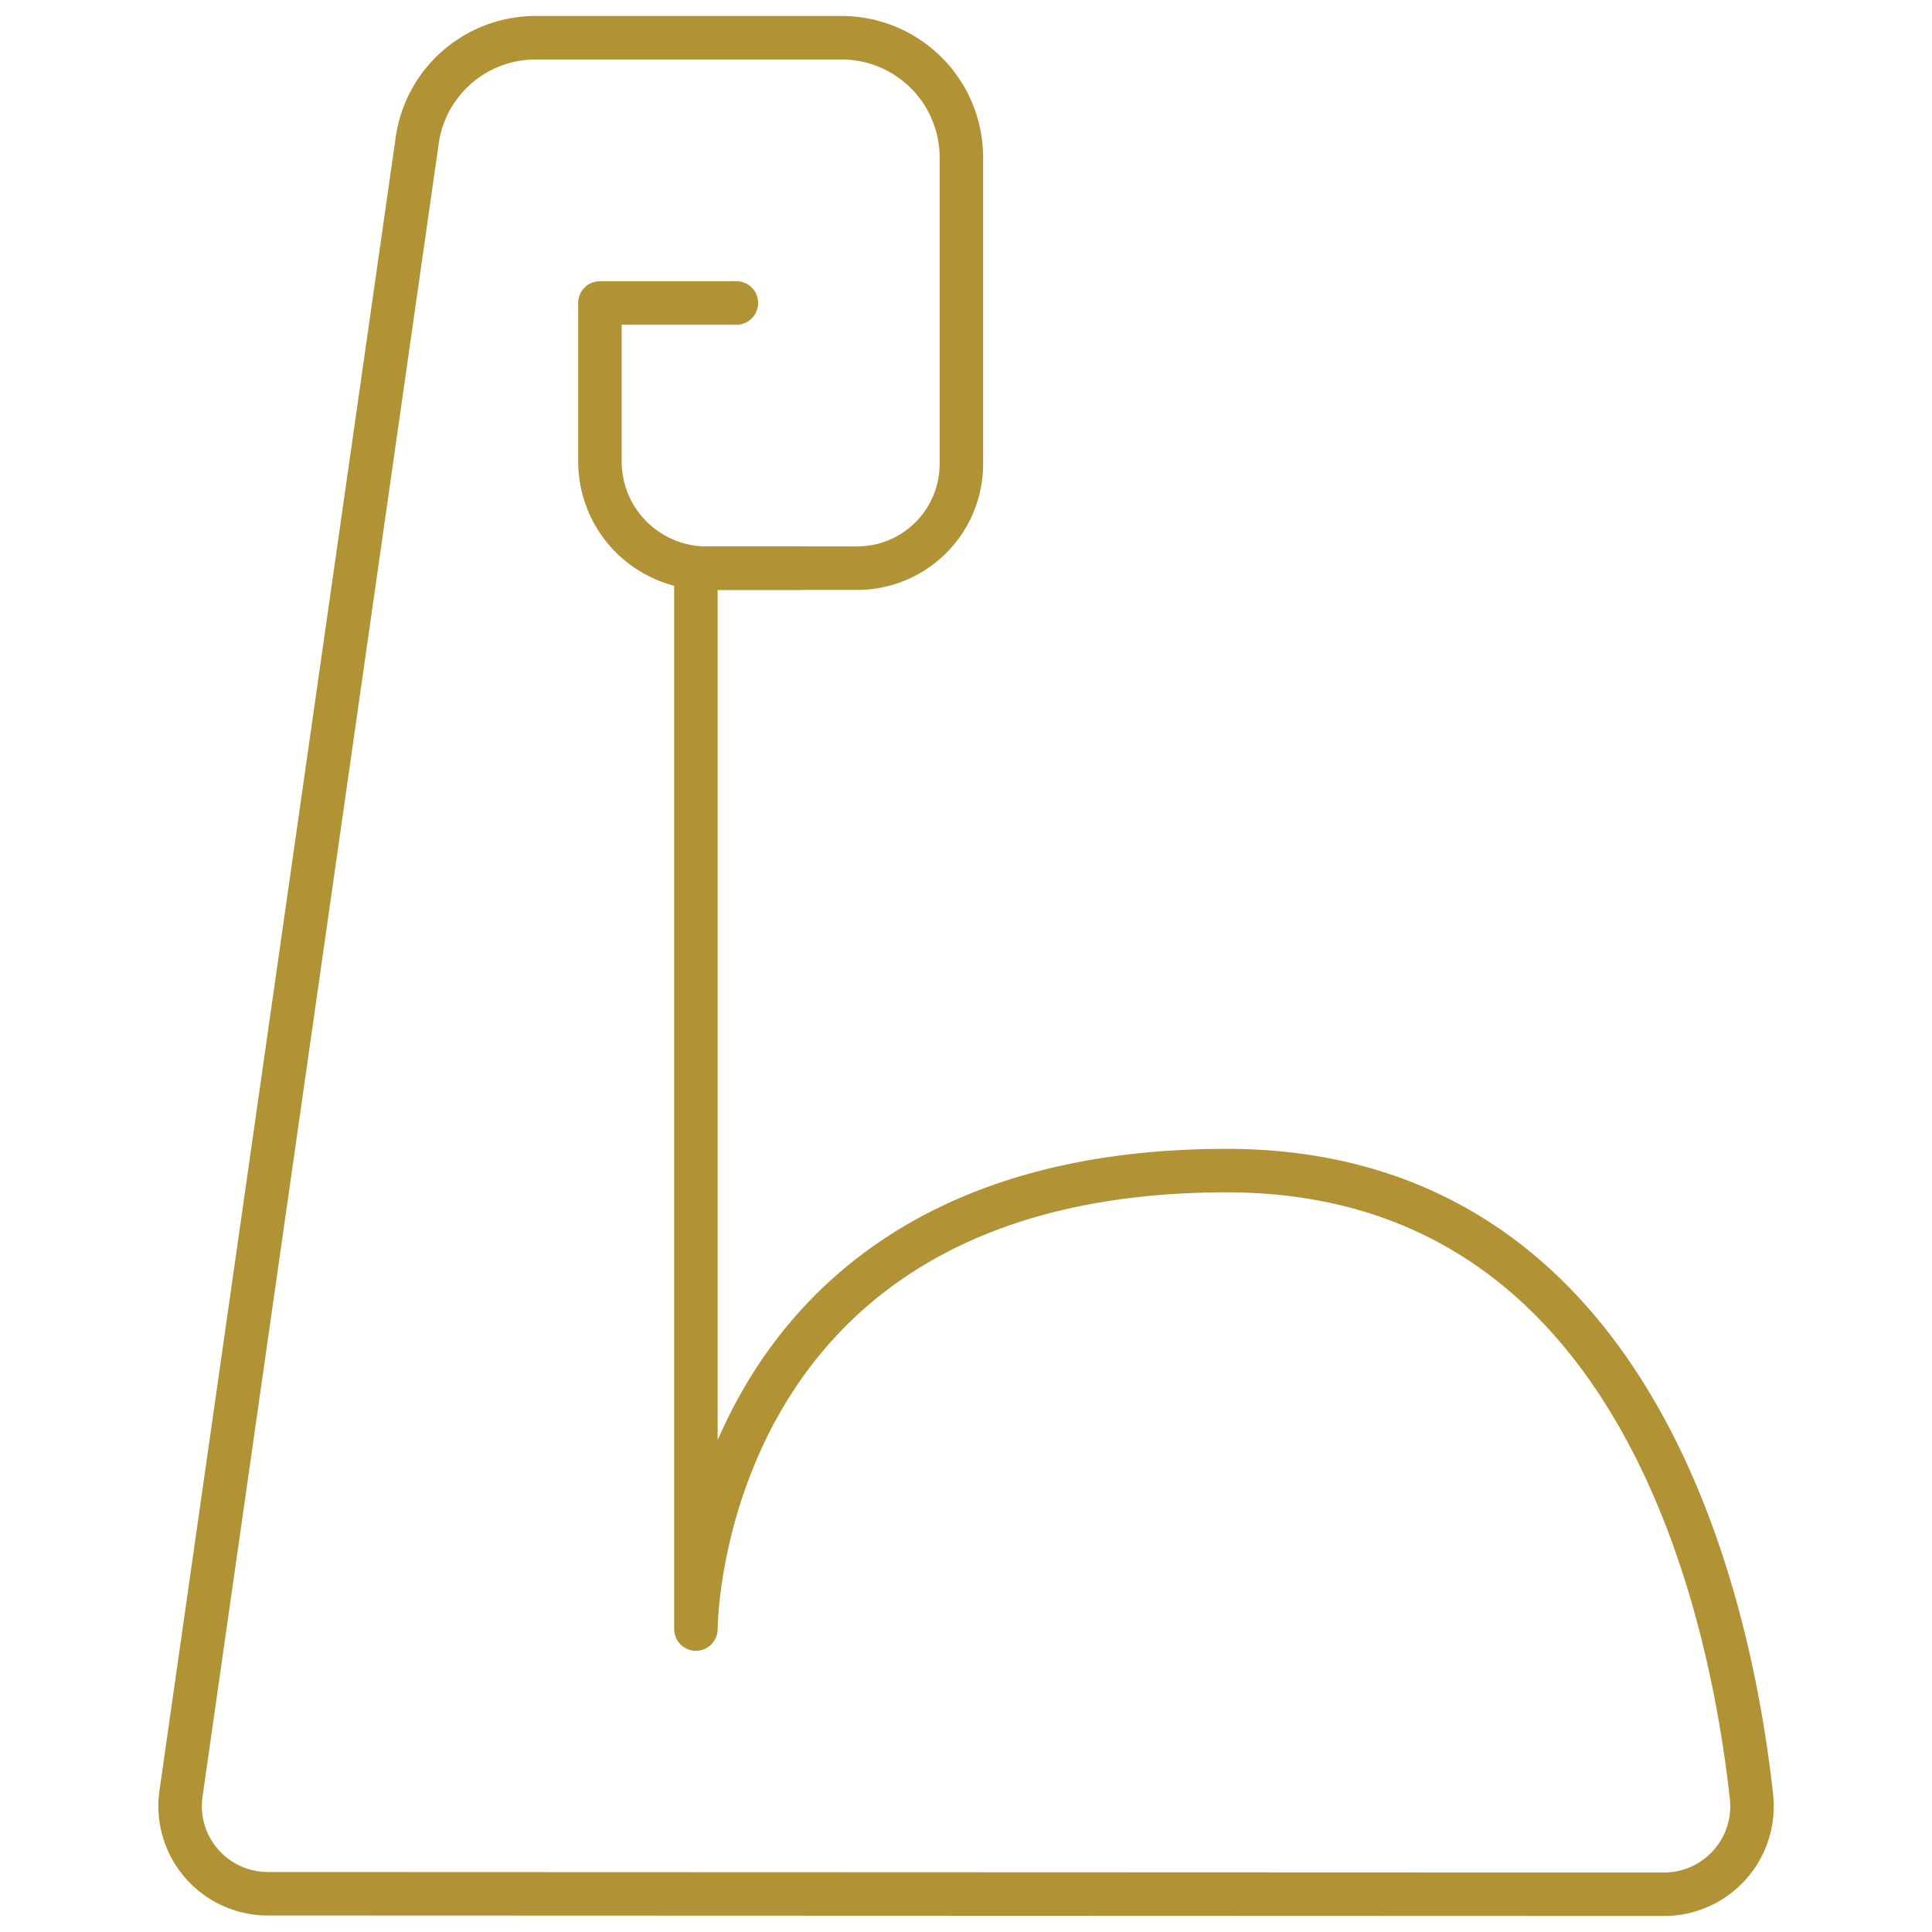
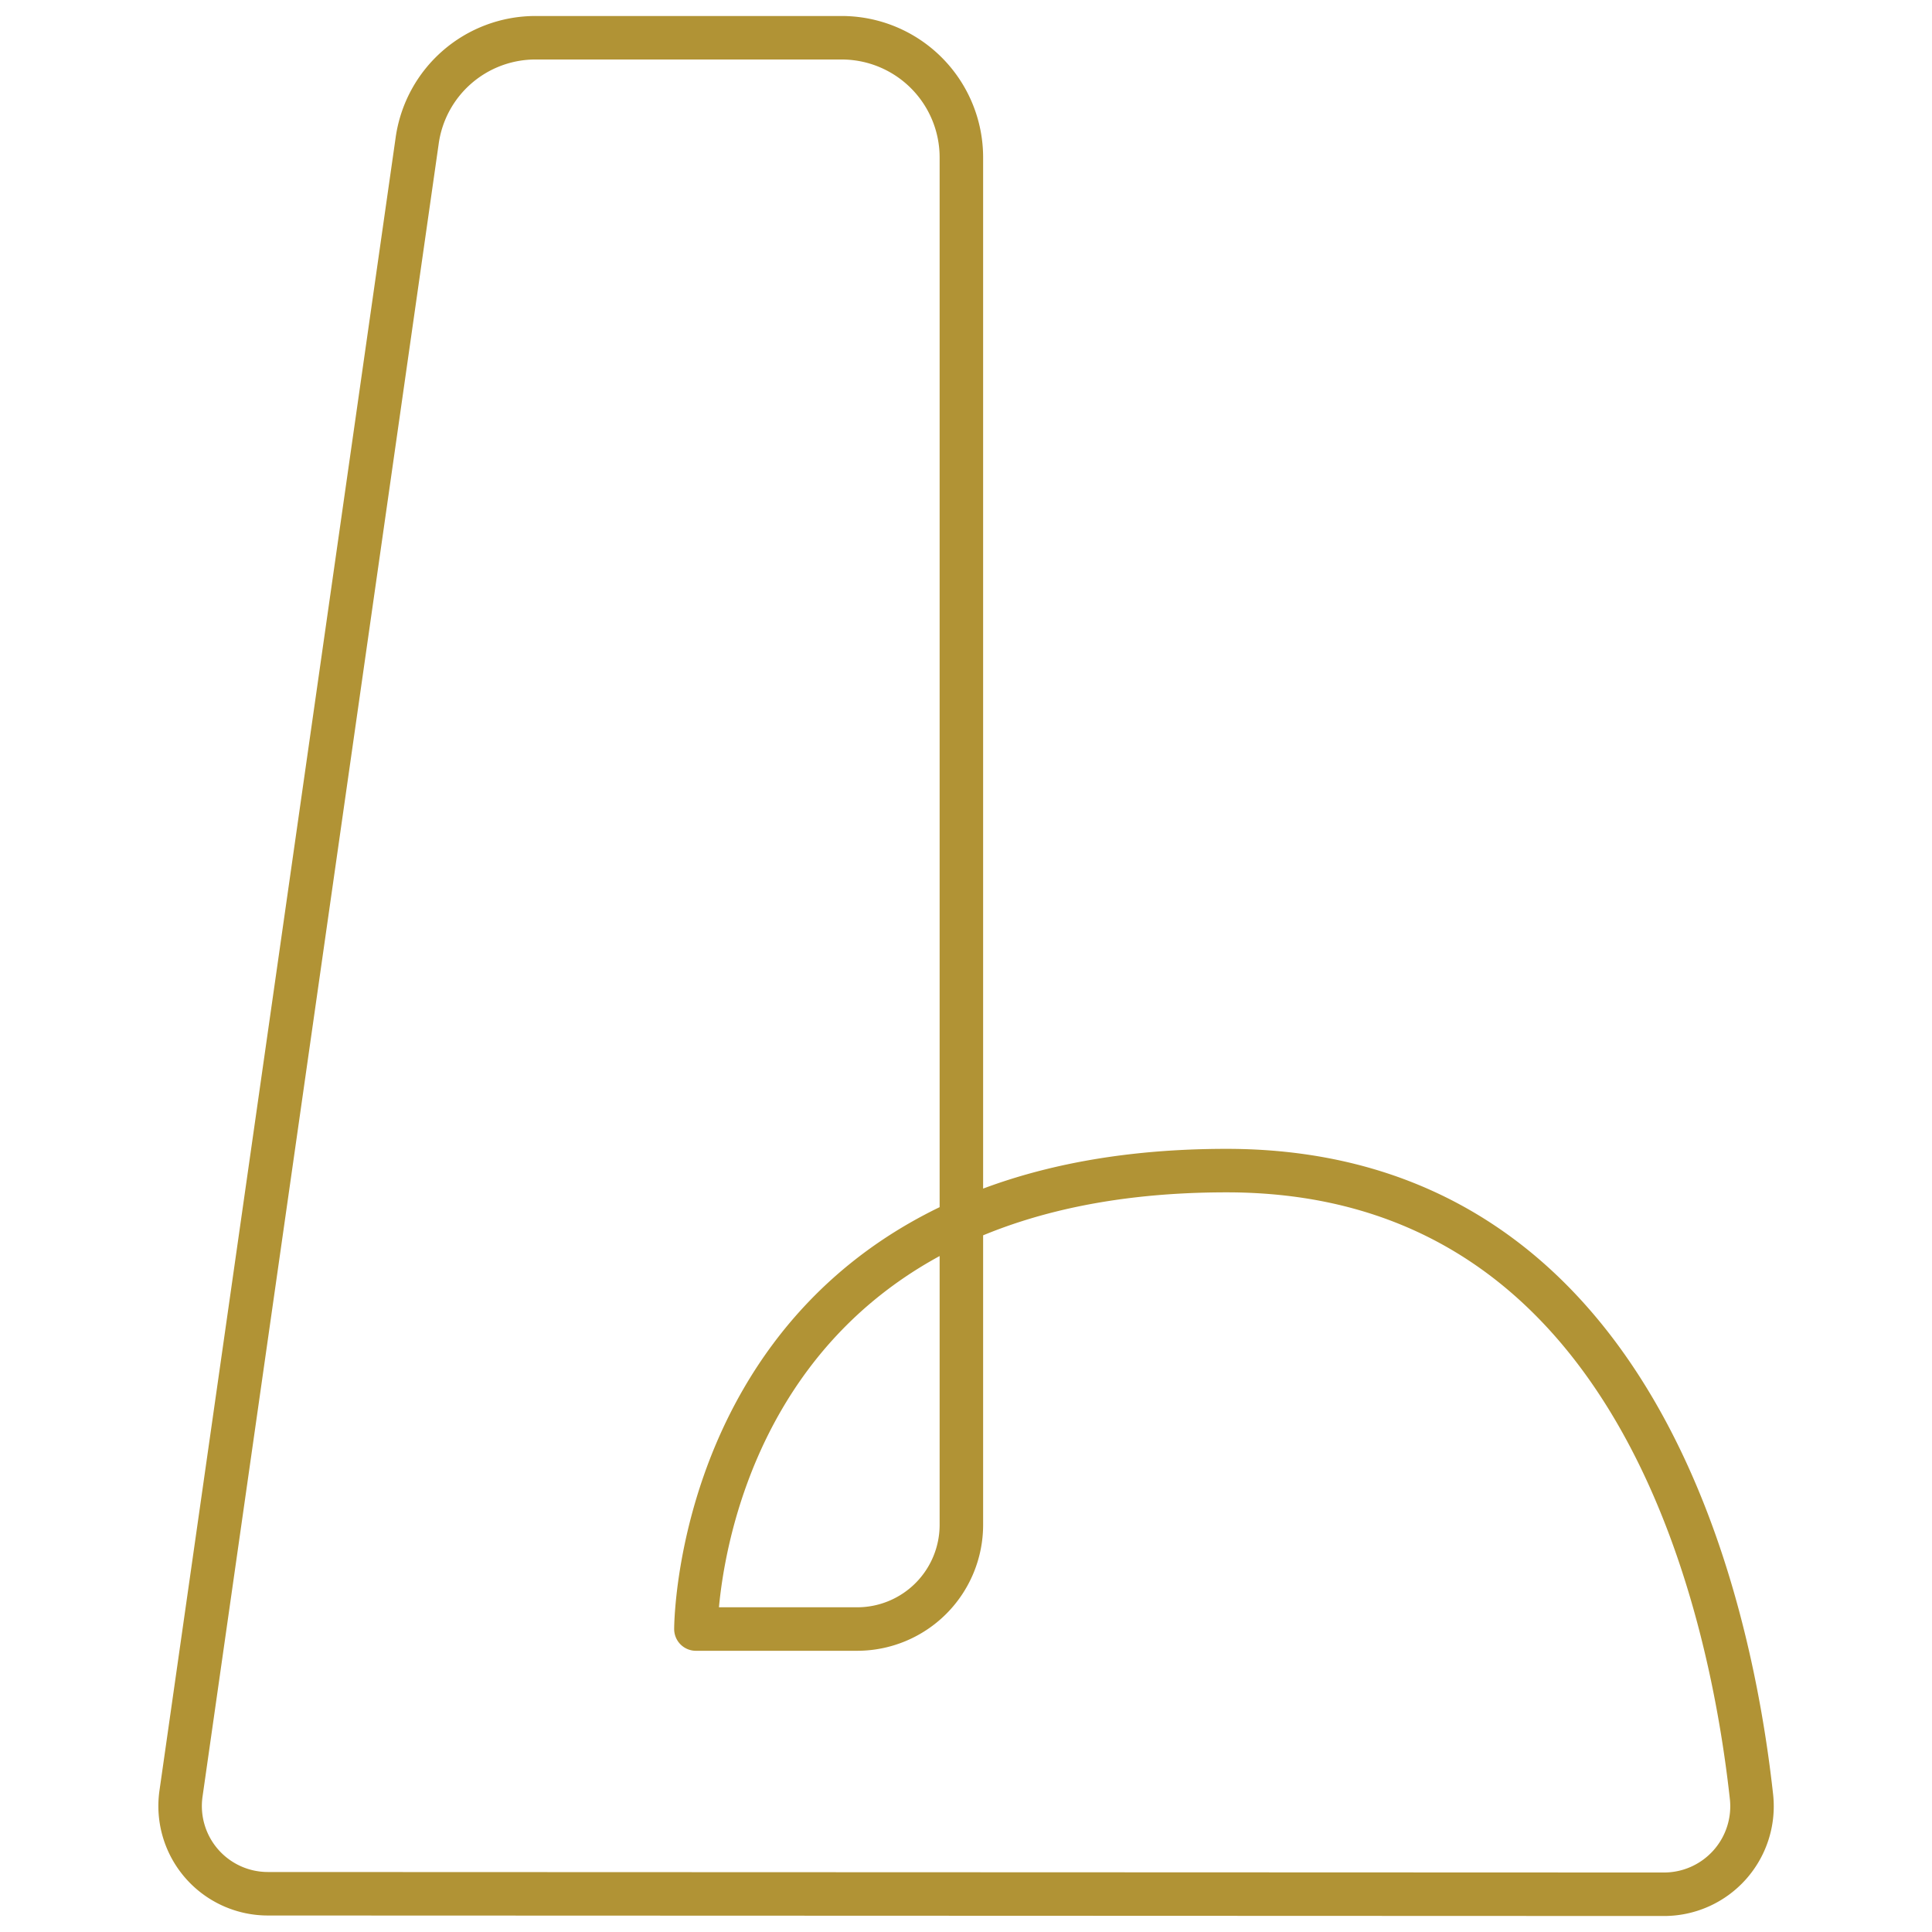
<svg xmlns="http://www.w3.org/2000/svg" id="Layer_1" data-name="Layer 1" viewBox="0 0 77.29 77.29">
  <defs>
    <style>.cls-1{fill:none;stroke:#b19335;stroke-linecap:round;stroke-linejoin:round;stroke-width:1.74px;}</style>
  </defs>
  <title>GM_Project_EliteClub</title>
-   <path class="cls-1" d="M66.56,75.78a3.52,3.52,0,0,0,3.51-3.89c-.87-7.91-4.63-25.06-21-25.06-21.23,0-21.23,18.34-21.23,18.34V22.73h6.45a4.17,4.17,0,0,0,4.17-4.17V6.3a4.79,4.79,0,0,0-4.79-4.79H21.43a4.78,4.78,0,0,0-4.74,4.11L7.24,71.76a3.51,3.51,0,0,0,3.49,4Z" />
-   <path class="cls-1" d="M32,22.73H28.23A4.27,4.27,0,0,1,24,18.46V12.12h5.46" />
+   <path class="cls-1" d="M66.56,75.78a3.52,3.52,0,0,0,3.51-3.89c-.87-7.91-4.63-25.06-21-25.06-21.23,0-21.23,18.34-21.23,18.34h6.45a4.17,4.17,0,0,0,4.17-4.17V6.3a4.79,4.79,0,0,0-4.79-4.79H21.43a4.78,4.78,0,0,0-4.74,4.11L7.24,71.76a3.51,3.51,0,0,0,3.49,4Z" />
</svg>